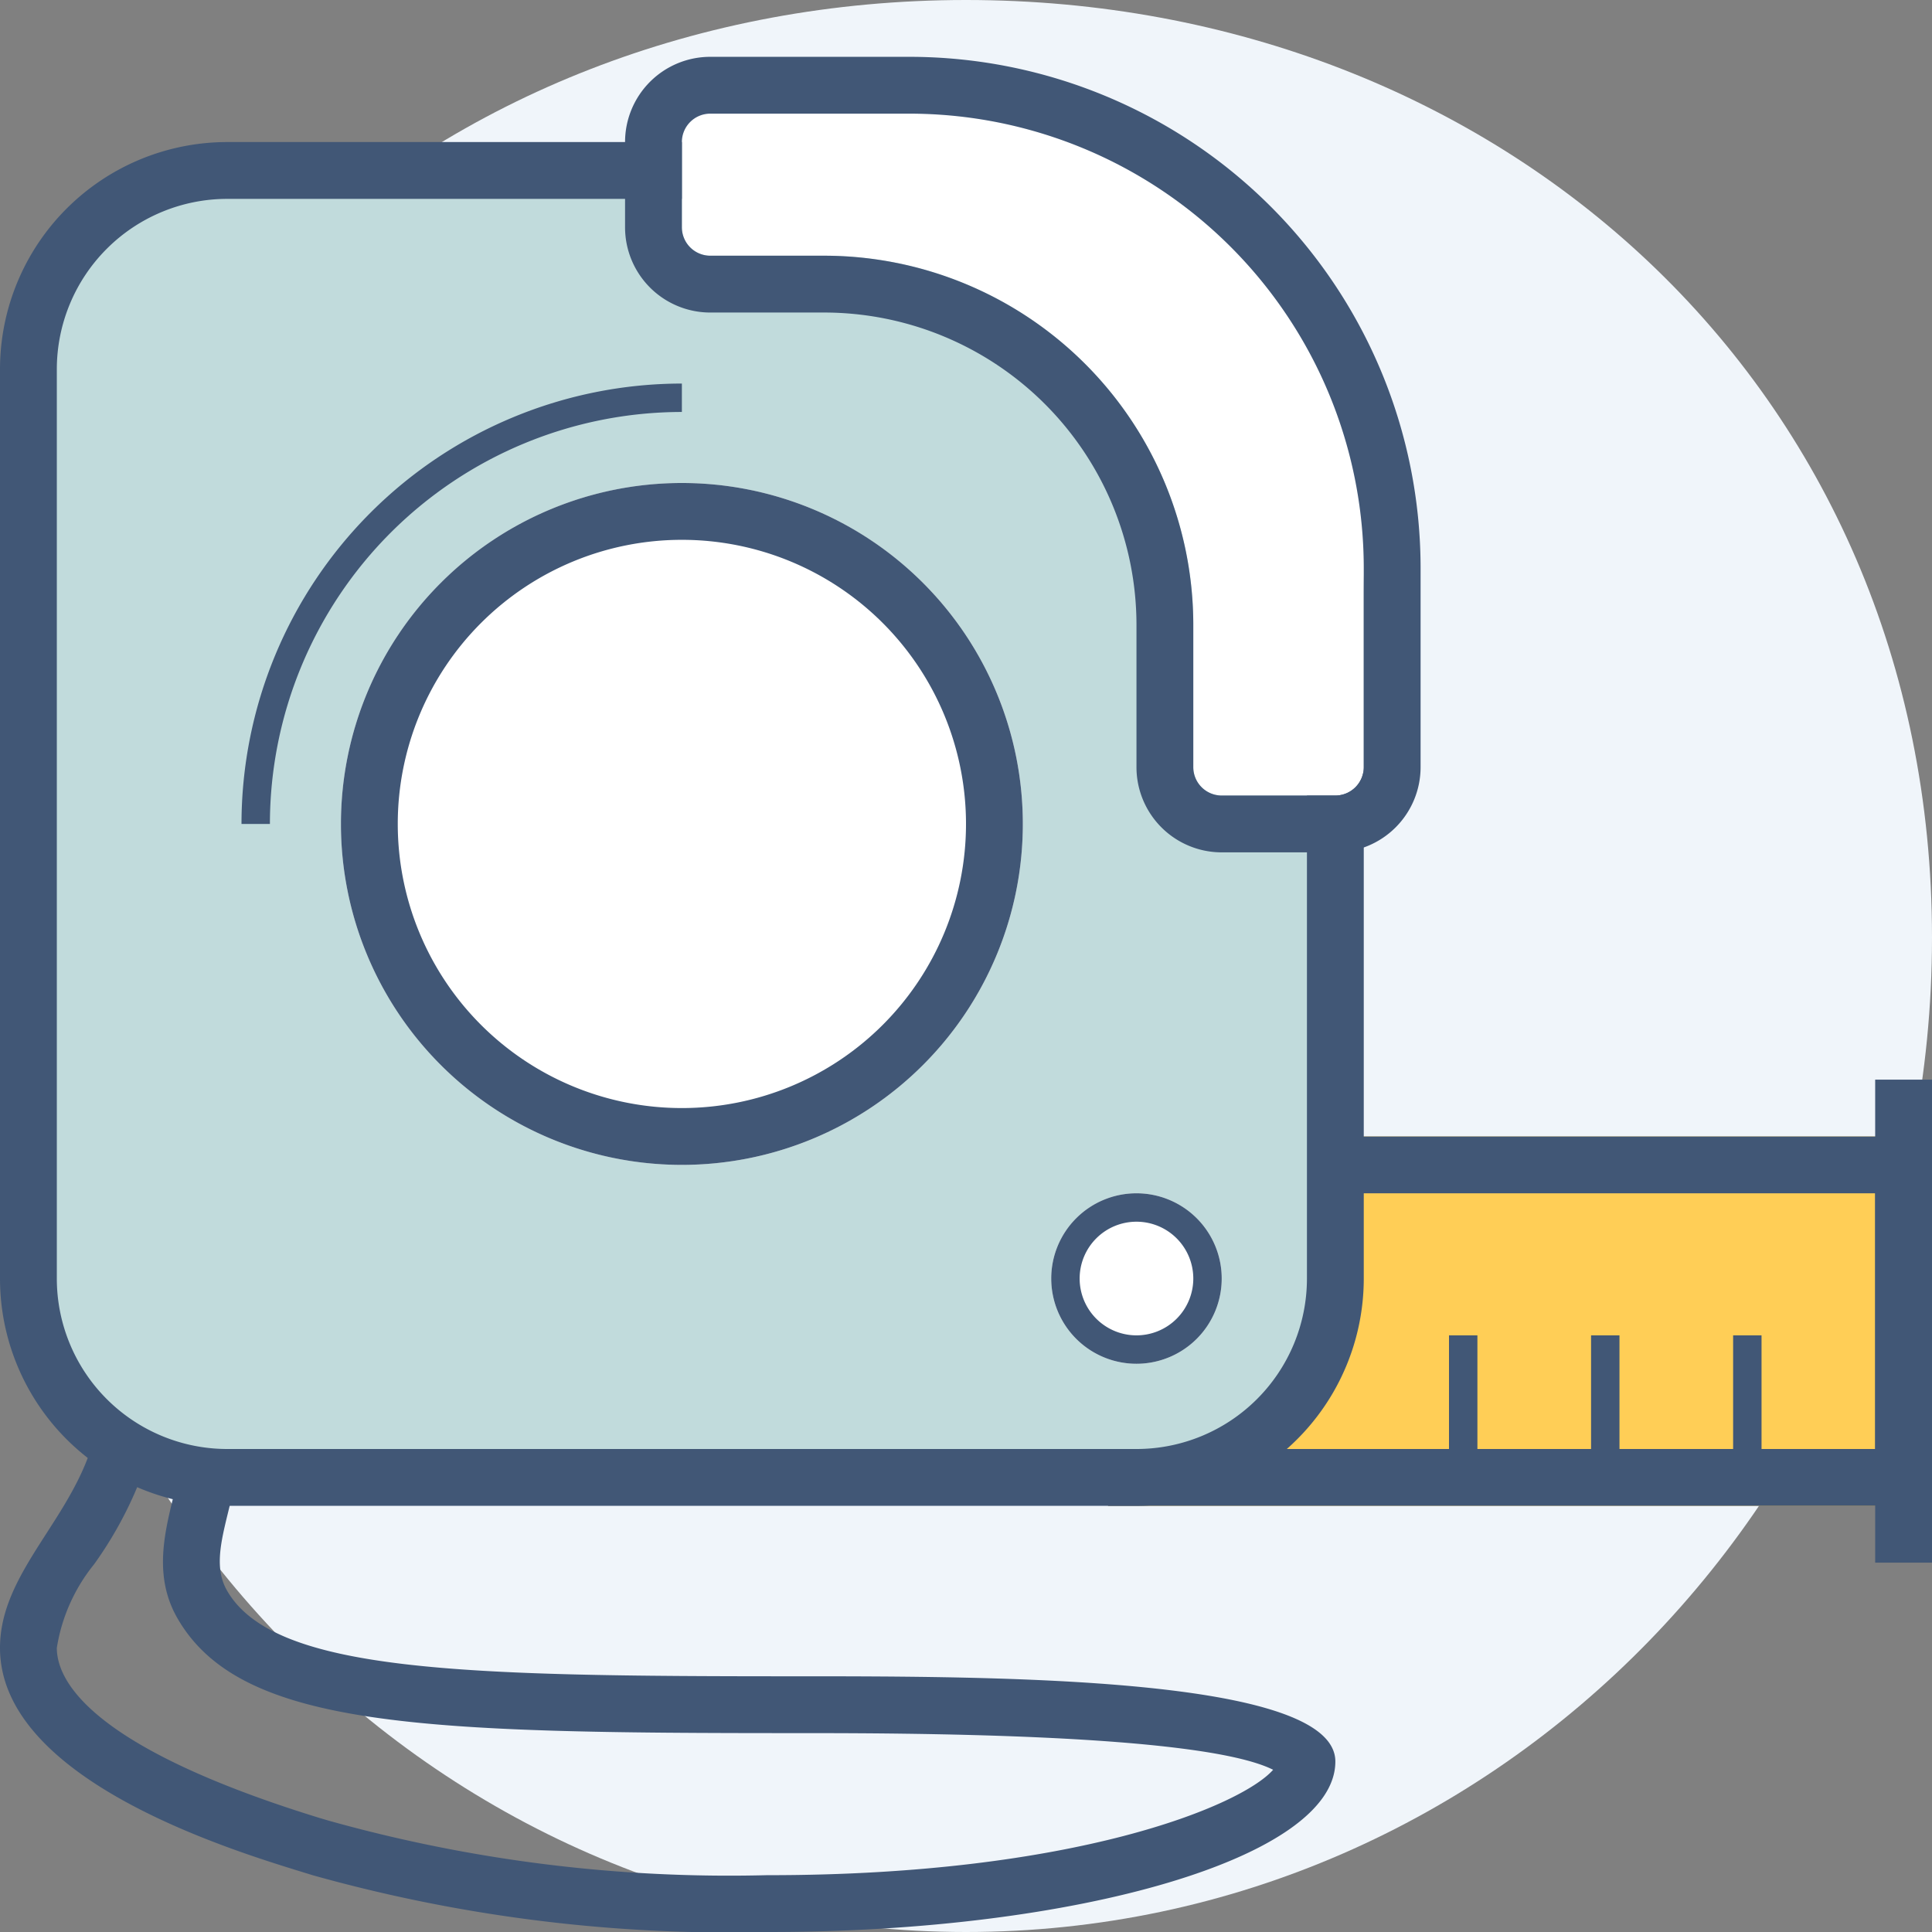
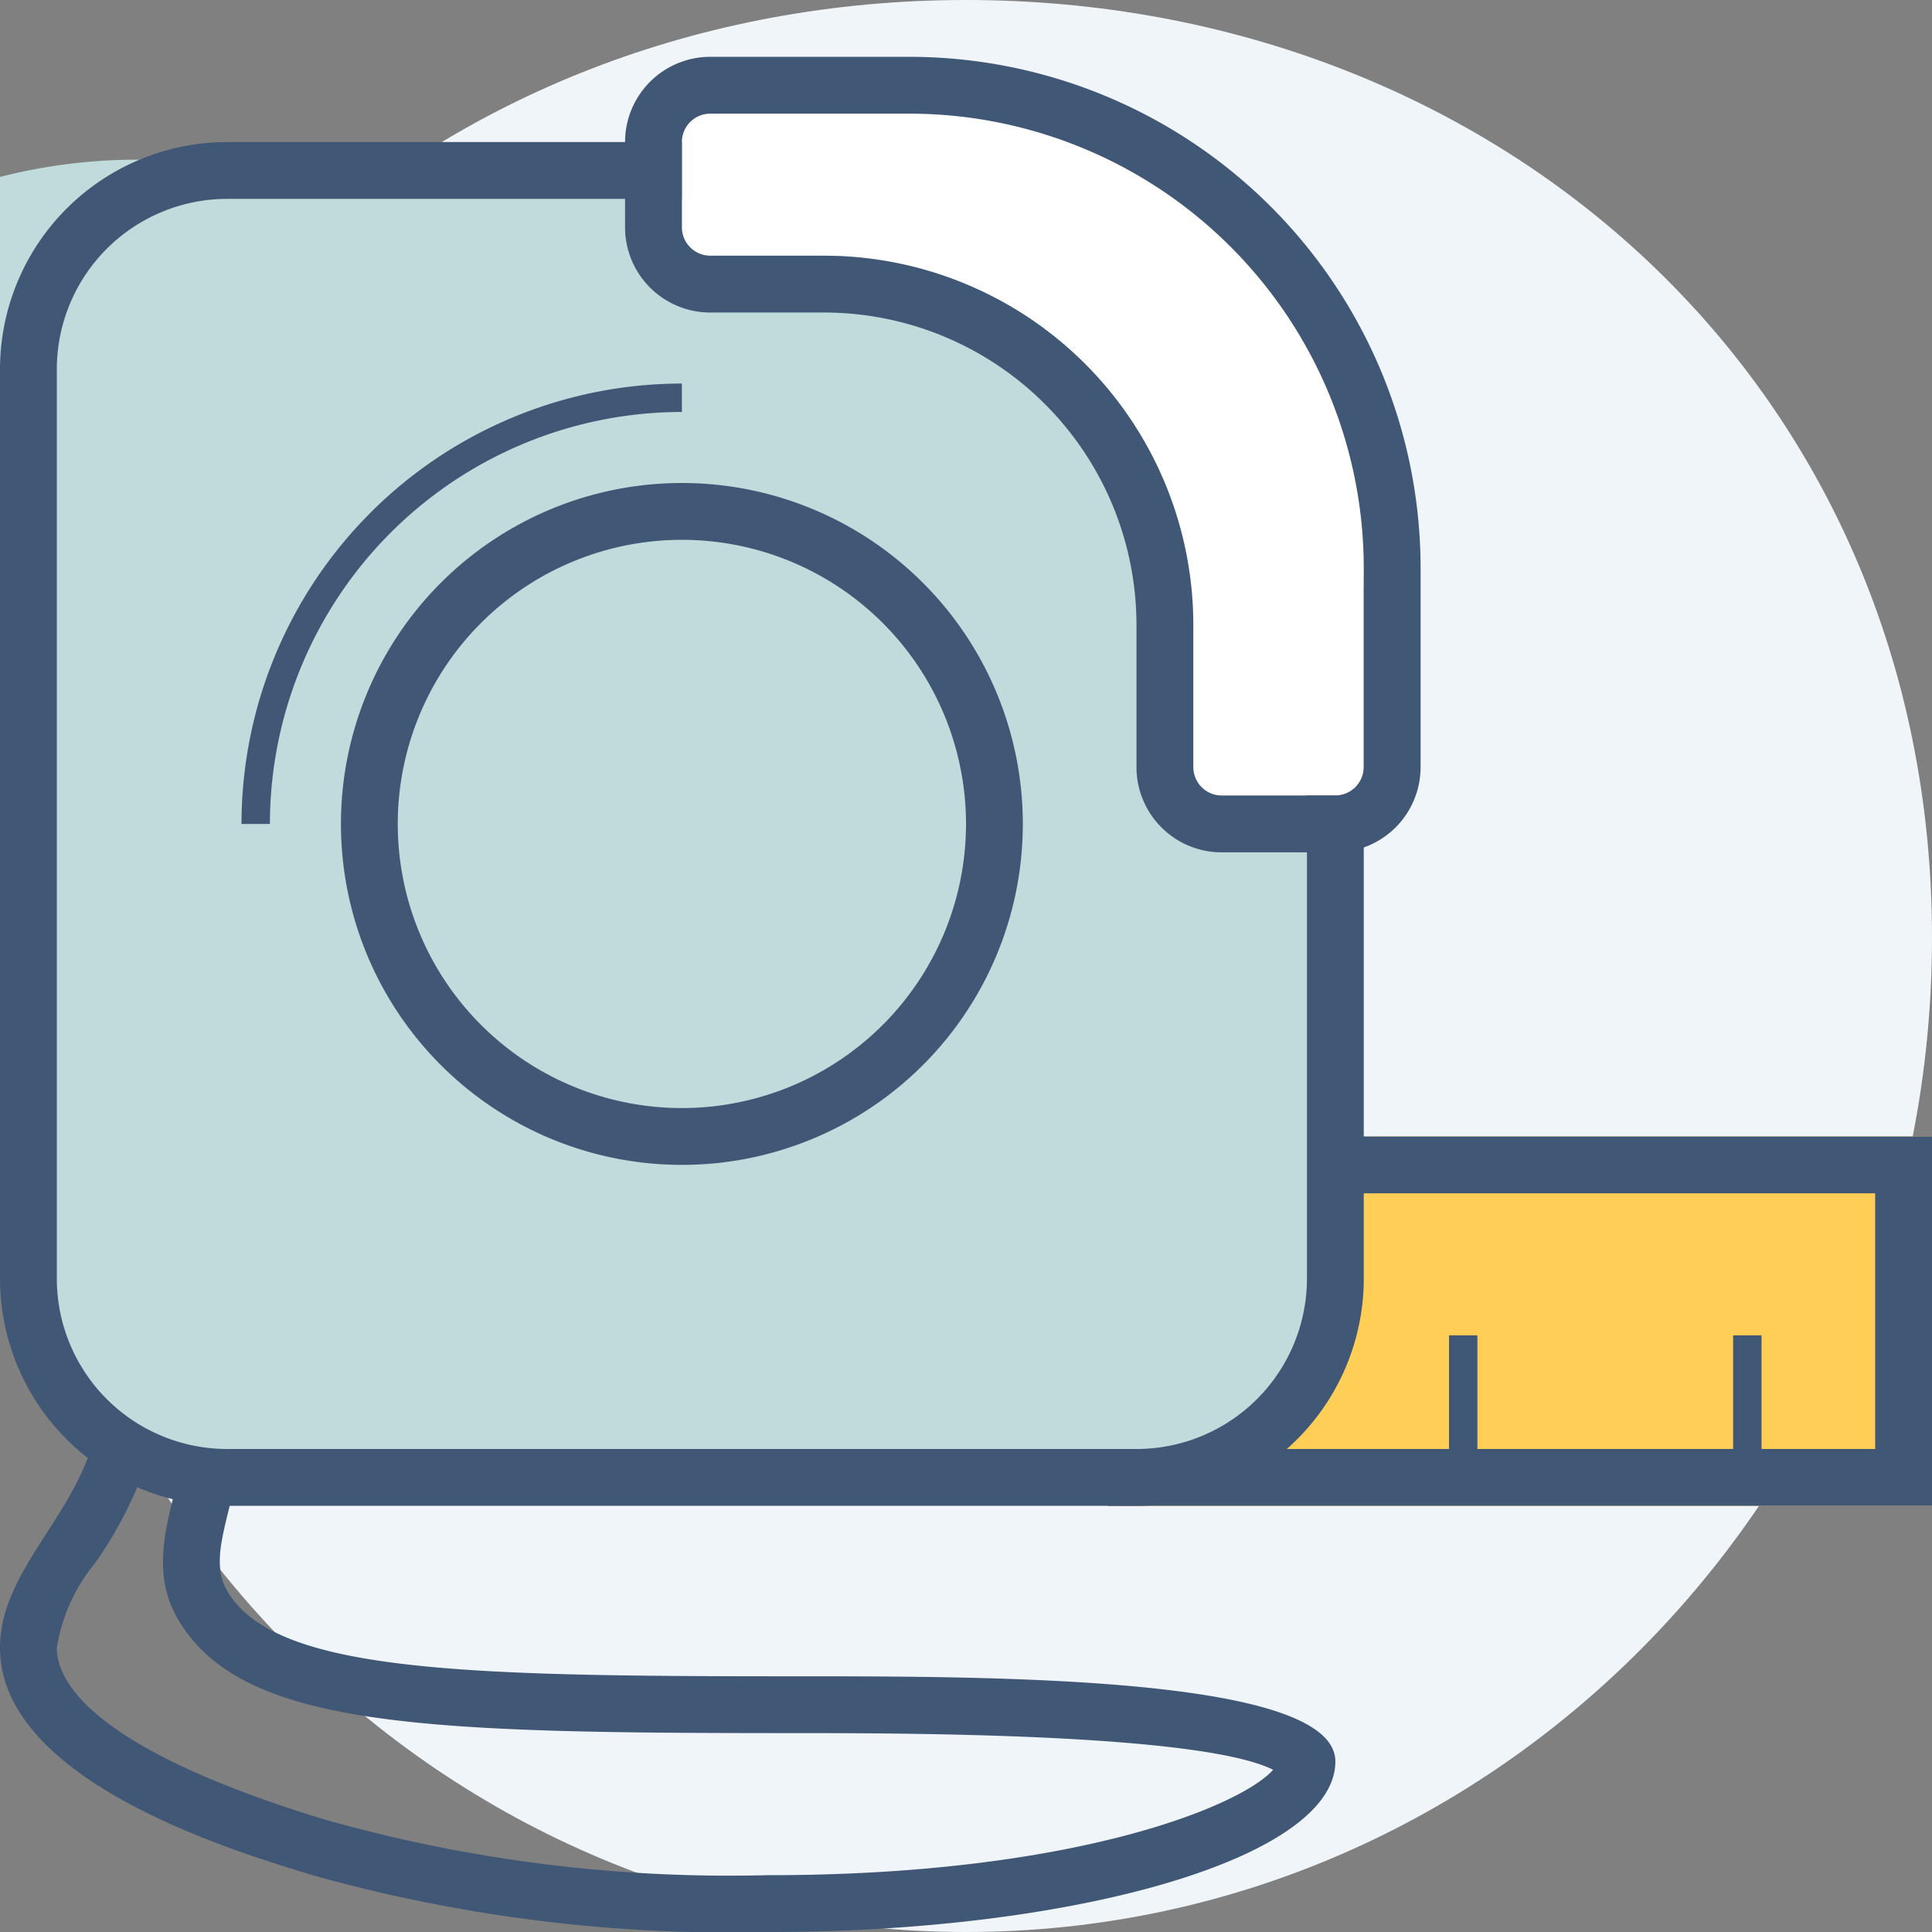
<svg xmlns="http://www.w3.org/2000/svg" id="Layer_1" data-name="Layer 1" viewBox="0 0 68 68">
  <rect x="0" y="0" width="68" height="68" fill="#808080" stroke="none" />
  <defs>
    <style>.cls-1{fill:#f0f5fa;}.cls-2{fill:#ffce56;}.cls-3{fill:#415776;}.cls-4{fill:#c1dbdc;}.cls-5{fill:#fff;}</style>
  </defs>
  <g id="Замер">
    <path class="cls-1" d="M68,33c0,19.35-15.22,35-34,35S0,52.32,0,33,15.22,0,34,0,68,13.62,68,33Z" />
    <rect class="cls-2" x="39" y="40" width="29" height="13" />
    <path class="cls-3" d="M66,42v9H41V42H66m2-2H39V53H68V40Z" />
    <path class="cls-3" d="M6.45,51a16.59,16.59,0,0,1-.34,1.65C5.78,54,5.4,55.53,6.27,57c2.24,3.82,8.64,4,21.73,4,3.63,0,14.23,0,16.81,1.29-1.12,1.27-7,3.71-17.74,3.71H27a52.25,52.25,0,0,1-15.4-1.91l-.34-.1C3.2,61.51,2,59.17,2,58a6.22,6.22,0,0,1,1.31-2.94,13.71,13.71,0,0,0,2-4.06H6.45m1.93-2H3.5a4.17,4.17,0,0,1,0,.5C3.25,53,0,55,0,58c0,4.82,8.75,7.3,11,8a54.33,54.33,0,0,0,16,2h.07C37.92,68,47,65.38,47,62c0-3-12-3-19-3-11.7,0-18.33-.14-20-3-.77-1.31.38-3,.5-5.5A5.85,5.85,0,0,0,8.38,49Z" />
-     <path class="cls-4" d="M8.67,6h23A15.33,15.33,0,0,1,47,21.33v23A7.67,7.67,0,0,1,39.33,52H8.67A7.67,7.67,0,0,1,1,44.33V13.67A7.67,7.67,0,0,1,8.67,6Z" />
+     <path class="cls-4" d="M8.67,6h23A15.33,15.33,0,0,1,47,21.33v23A7.67,7.67,0,0,1,39.33,52H8.67A7.67,7.67,0,0,1,1,44.33A7.67,7.67,0,0,1,8.67,6Z" />
    <path class="cls-3" d="M32,7A14,14,0,0,1,46,21V45a6,6,0,0,1-6,6H8a6,6,0,0,1-6-6V13A6,6,0,0,1,8,7H32m0-2H8a8,8,0,0,0-8,8V45a8,8,0,0,0,8,8H40a8,8,0,0,0,8-8V21A16,16,0,0,0,32,5Z" />
    <path class="cls-5" d="M32,4H25a1,1,0,0,0-1,1V8a1,1,0,0,0,1,1h4A13,13,0,0,1,42,22v5a1,1,0,0,0,1,1h4a1,1,0,0,0,1-1V20A16,16,0,0,0,32,4Z" />
    <path class="cls-3" d="M32,4A16,16,0,0,1,48,20v7a1,1,0,0,1-1,1H43a1,1,0,0,1-1-1V22A13,13,0,0,0,29,9H25a1,1,0,0,1-1-1V5a1,1,0,0,1,1-1h7m0-2H25a3,3,0,0,0-3,3V8a3,3,0,0,0,3,3h4A11,11,0,0,1,40,22v5a3,3,0,0,0,3,3h4a3,3,0,0,0,3-3V20A18,18,0,0,0,32,2Z" />
-     <circle class="cls-5" cx="40" cy="45" r="3" />
-     <path class="cls-3" d="M40,43a2,2,0,1,1-2,2,2,2,0,0,1,2-2m0-1a3,3,0,1,0,3,3,3,3,0,0,0-3-3Z" />
    <path class="cls-3" d="M9.5,29h-1A15.51,15.51,0,0,1,24,13.5v1A14.51,14.51,0,0,0,9.5,29Z" />
-     <circle class="cls-5" cx="24" cy="29" r="12" />
    <path class="cls-3" d="M24,19A10,10,0,1,1,14,29,10,10,0,0,1,24,19m0-2A12,12,0,1,0,36,29,12,12,0,0,0,24,17Z" />
    <rect class="cls-3" x="51" y="47" width="1" height="5" />
-     <rect class="cls-3" x="56" y="47" width="1" height="5" />
    <rect class="cls-3" x="61" y="47" width="1" height="5" />
-     <rect class="cls-3" x="66" y="38" width="2" height="17" />
  </g>
</svg>